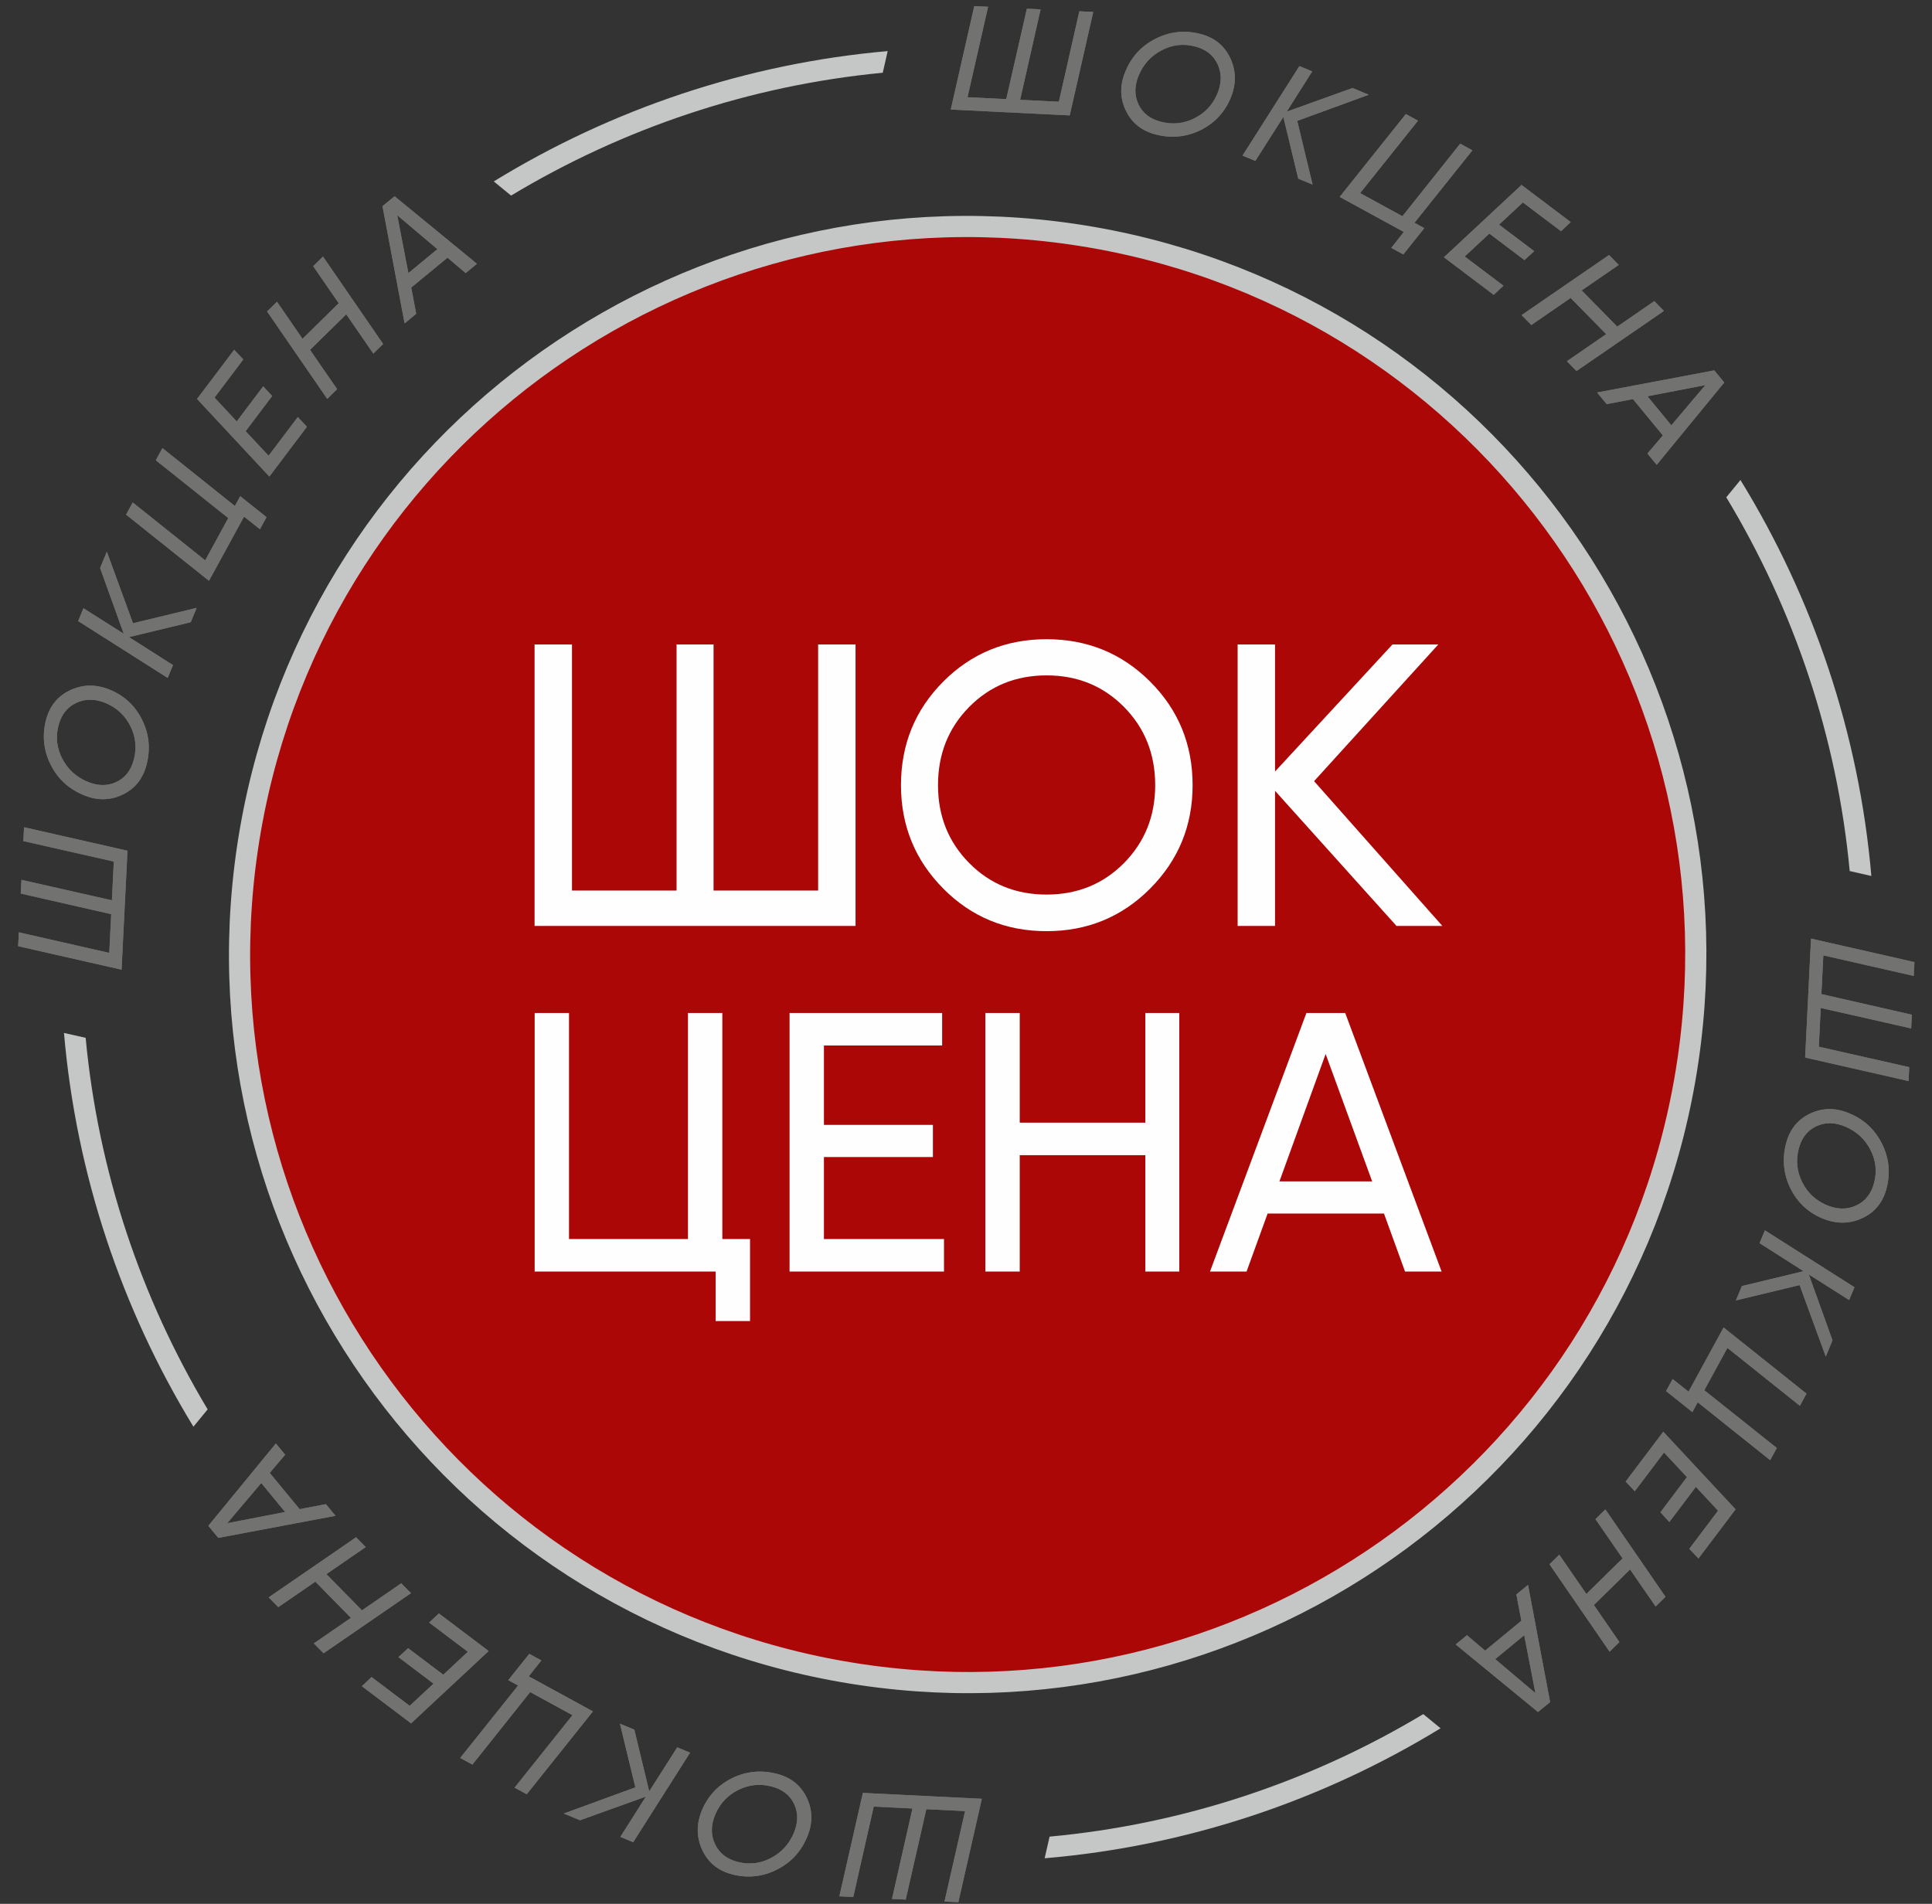
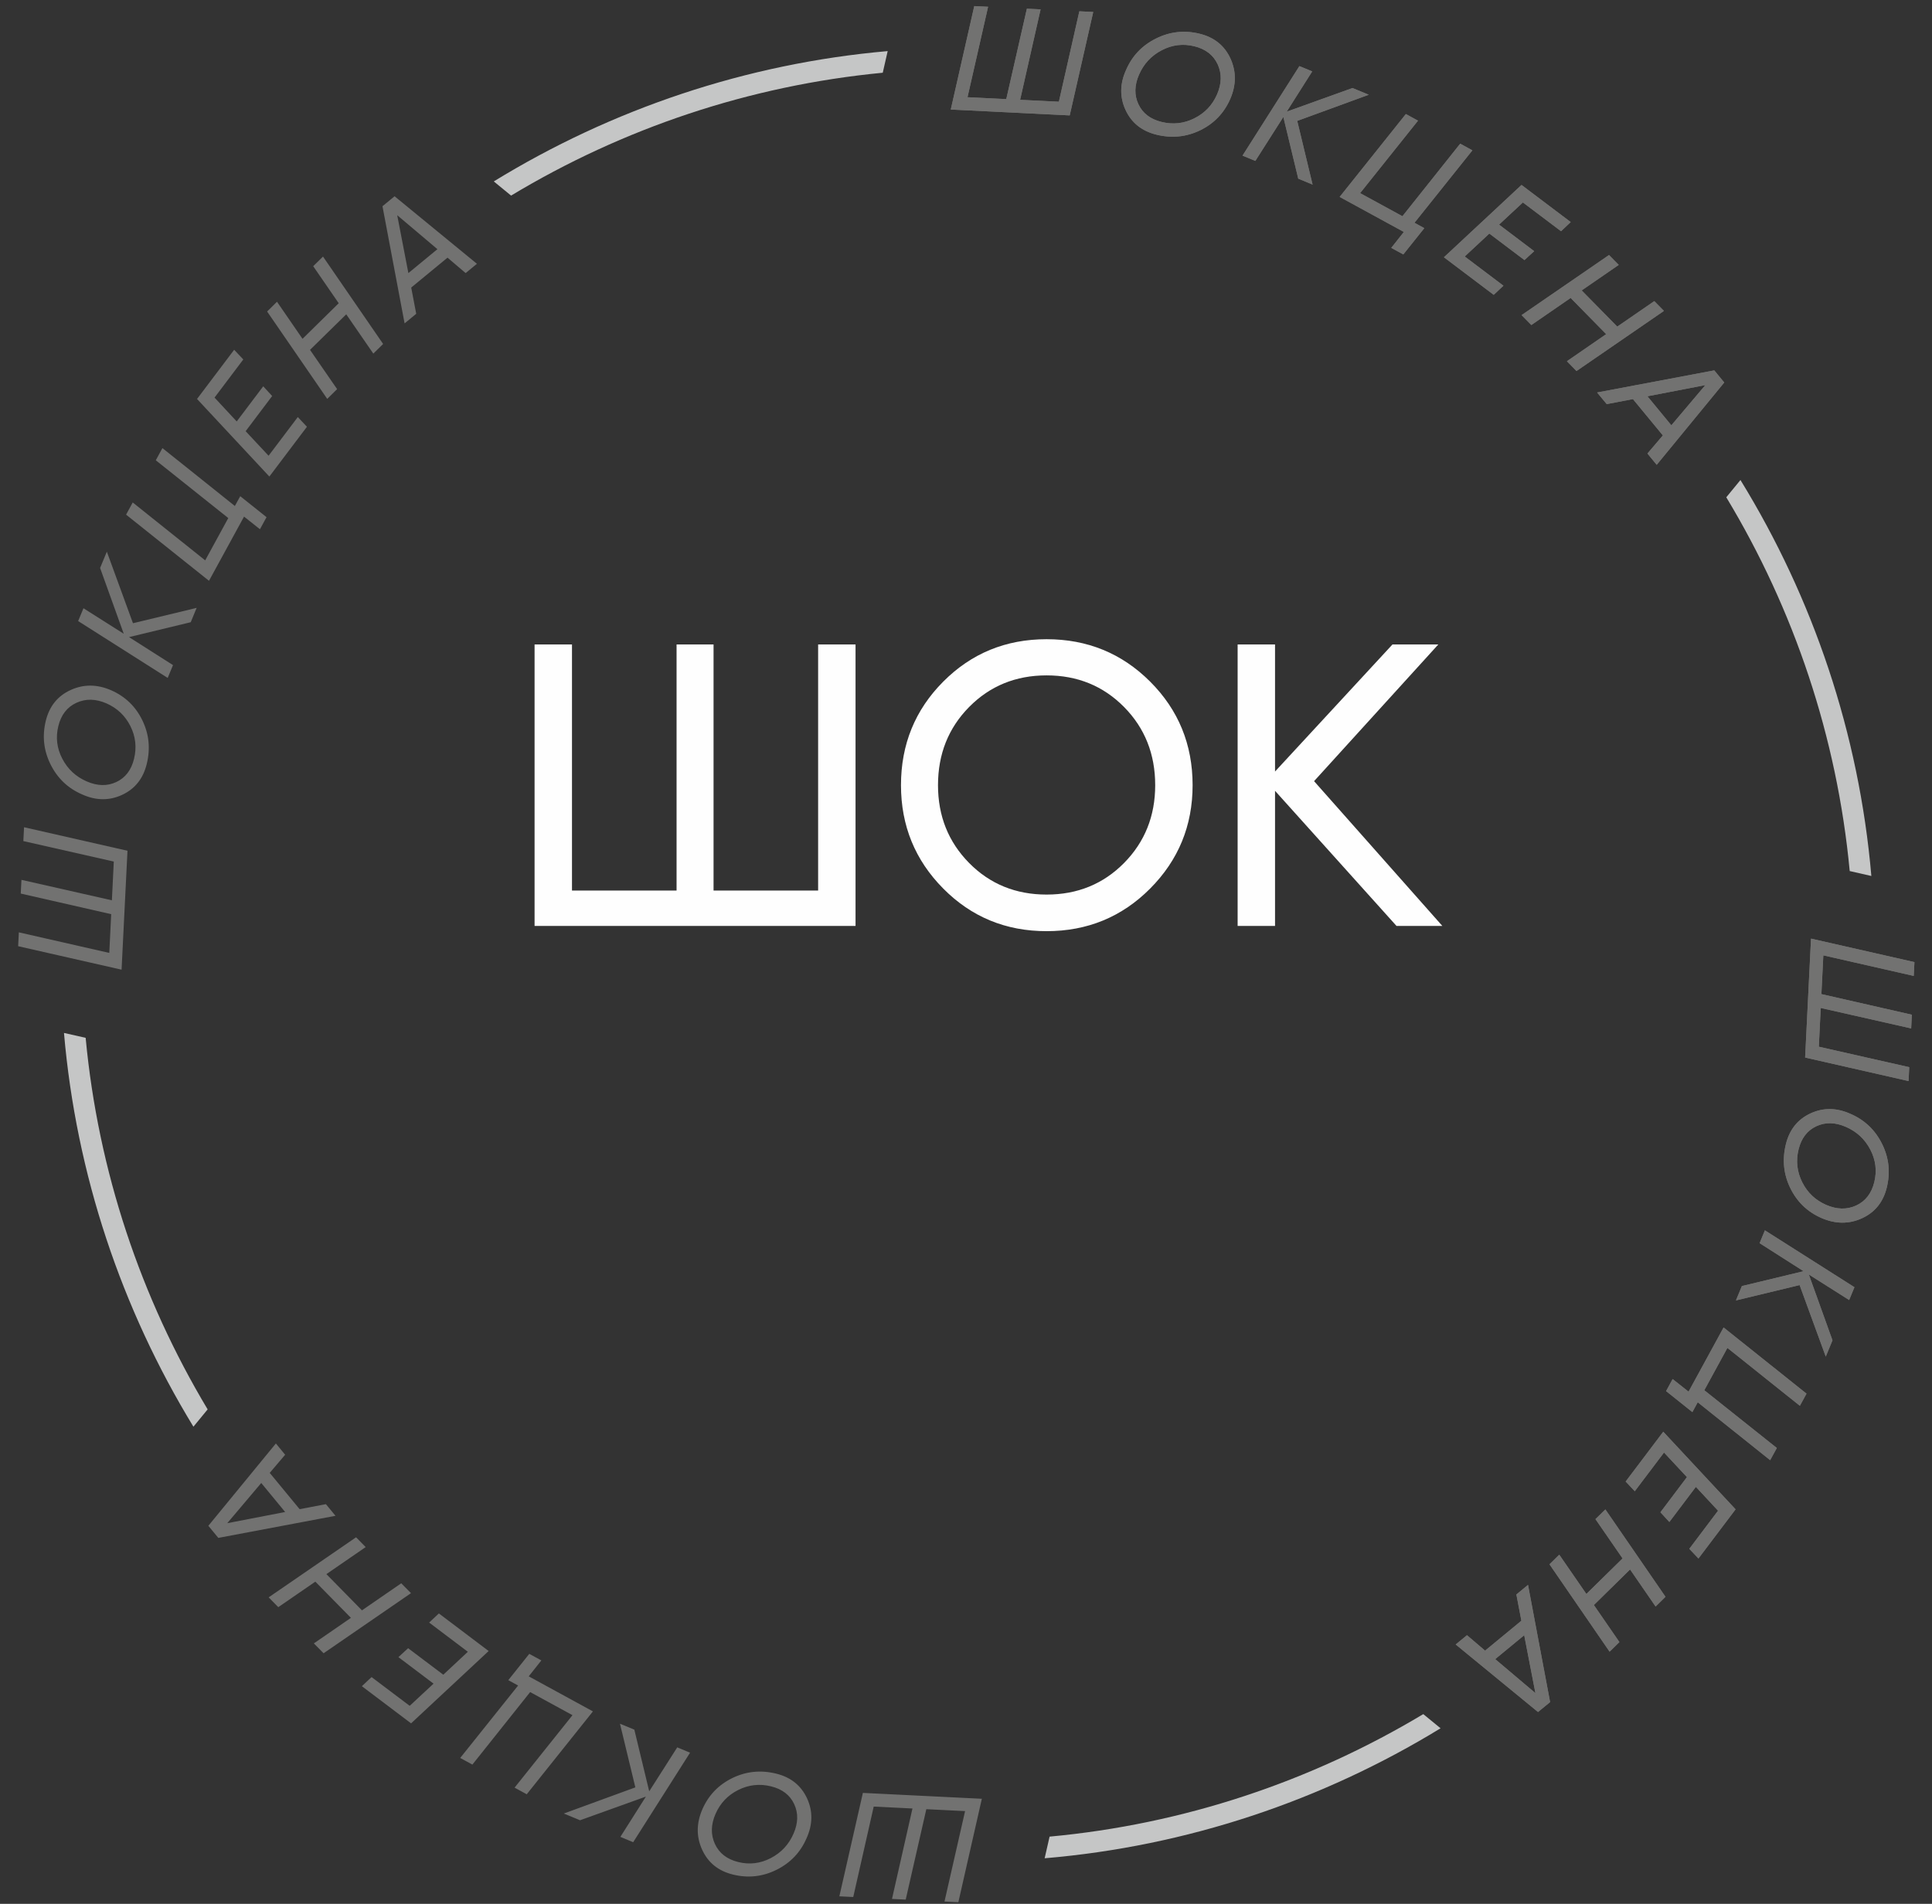
<svg xmlns="http://www.w3.org/2000/svg" width="69" height="68" viewBox="0 0 69 68" fill="none">
  <rect x="0" y="0" width="69" height="68" fill="#333333" stroke="none" />
  <path d="M62.159 17.145C64.756 21.369 66.395 26.199 66.834 31.288L66.061 31.112C65.61 26.319 64.07 21.768 61.653 17.762L62.159 17.145V17.145ZM51.449 61.73C47.223 64.315 42.395 65.943 37.309 66.373L37.485 65.6C42.275 65.159 46.824 63.629 50.831 61.224L51.449 61.73ZM6.908 50.958C4.341 46.752 2.721 41.951 2.285 36.894L3.059 37.069C3.505 41.831 5.028 46.353 7.416 50.34L6.908 50.958ZM17.635 6.48C21.84 3.9 26.642 2.269 31.703 1.825L31.527 2.598C26.762 3.054 22.238 4.586 18.253 6.986L17.635 6.48Z" fill="#C5C6C6" />
  <path d="M0.834 30.042L0.859 29.547L4.553 30.387L4.342 34.635L0.648 33.796L0.673 33.301L3.903 34.036L3.971 32.652L0.741 31.916L0.766 31.426L3.996 32.157L4.064 30.773L0.834 30.042V30.042ZM38.548 0.403L39.044 0.428L38.204 4.122L33.956 3.912L34.795 0.218L35.289 0.242L34.554 3.472L35.938 3.54L36.674 0.311L37.164 0.334L36.433 3.565L37.817 3.633L38.548 0.403V0.403ZM41.3 4.81C40.779 4.681 40.412 4.388 40.199 3.929C39.987 3.471 39.992 2.993 40.218 2.496C40.436 1.993 40.794 1.619 41.29 1.374C41.786 1.128 42.305 1.072 42.846 1.205C43.368 1.334 43.733 1.629 43.946 2.093C44.157 2.557 44.153 3.04 43.934 3.542C43.712 4.044 43.355 4.415 42.862 4.654C42.37 4.892 41.849 4.945 41.3 4.81V4.81ZM41.483 4.355C41.891 4.456 42.281 4.413 42.654 4.227C43.028 4.041 43.298 3.756 43.466 3.373C43.633 2.989 43.641 2.632 43.489 2.299C43.336 1.967 43.058 1.751 42.654 1.652C42.251 1.553 41.863 1.6 41.492 1.794C41.119 1.988 40.849 2.278 40.681 2.664C40.514 3.044 40.506 3.397 40.657 3.721C40.808 4.045 41.083 4.257 41.483 4.355V4.355ZM48.885 3.384L46.33 4.318L46.878 6.593L46.366 6.381L45.834 4.177L44.834 5.747L44.376 5.558L46.407 2.361L46.865 2.55L45.953 3.989L48.304 3.144L48.885 3.384V3.384ZM50.517 7.957L50.868 8.149L50.118 9.087L49.688 8.853L50.138 8.285L47.845 7.033L50.209 4.073L50.643 4.31L48.575 6.898L50.087 7.723L52.15 5.132L52.585 5.37L50.517 7.957V7.957ZM55.752 8.259L54.389 7.231L53.538 8.023L54.792 8.971L54.445 9.289L53.19 8.342L52.312 9.161L53.694 10.205L53.347 10.531L51.569 9.189L54.34 6.606L56.097 7.932L55.752 8.259V8.259ZM59.082 10.755L59.426 11.105L56.304 13.252L55.961 12.902L57.364 11.935L56.094 10.642L54.691 11.609L54.343 11.255L57.465 9.109L57.812 9.462L56.488 10.373L57.759 11.666L59.082 10.755ZM58.837 16.199L59.388 15.552L58.319 14.255L57.383 14.434L57.039 14.019L61.224 13.229L61.58 13.662L59.168 16.602L58.837 16.199V16.199ZM58.837 14.154L59.691 15.191L60.905 13.755L58.837 14.154V14.154ZM68.187 38.117L68.163 38.613L64.469 37.773L64.679 33.525L68.373 34.364L68.348 34.858L65.119 34.123L65.05 35.507L68.28 36.243L68.256 36.733L65.026 36.002L64.958 37.386L68.187 38.117V38.117ZM63.781 40.869C63.909 40.348 64.202 39.981 64.661 39.768C65.12 39.556 65.598 39.562 66.095 39.787C66.597 40.005 66.972 40.363 67.217 40.859C67.463 41.355 67.518 41.874 67.385 42.416C67.257 42.937 66.961 43.303 66.497 43.515C66.034 43.726 65.55 43.722 65.048 43.503C64.547 43.282 64.176 42.924 63.937 42.431C63.698 41.939 63.646 41.418 63.781 40.869V40.869ZM64.235 41.053C64.135 41.46 64.178 41.85 64.364 42.224C64.55 42.597 64.835 42.867 65.218 43.035C65.602 43.202 65.959 43.21 66.292 43.058C66.623 42.905 66.839 42.627 66.939 42.224C67.038 41.82 66.991 41.432 66.797 41.061C66.603 40.688 66.313 40.419 65.926 40.25C65.546 40.084 65.194 40.075 64.87 40.226C64.545 40.377 64.334 40.653 64.235 41.053V41.053ZM65.206 48.455L64.272 45.9L61.998 46.448L62.21 45.935L64.413 45.404L62.843 44.403L63.032 43.945L66.23 45.976L66.041 46.434L64.601 45.522L65.446 47.873L65.206 48.455V48.455ZM60.633 50.086L60.442 50.437L59.503 49.687L59.737 49.257L60.306 49.707L61.557 47.414L64.518 49.778L64.281 50.212L61.693 48.144L60.868 49.656L63.458 51.719L63.22 52.154L60.633 50.086V50.086ZM60.332 55.321L61.359 53.959L60.567 53.107L59.62 54.362L59.301 54.015L60.248 52.759L59.429 51.881L58.385 53.263L58.059 52.917L59.402 51.138L61.985 53.91L60.659 55.666L60.332 55.321V55.321ZM57.836 58.651L57.486 58.995L55.339 55.873L55.688 55.53L56.656 56.933L57.949 55.663L56.981 54.26L57.335 53.913L59.482 57.034L59.129 57.381L58.217 56.057L56.924 57.328L57.836 58.651ZM52.392 58.406L53.039 58.957L54.335 57.889L54.156 56.952L54.572 56.608L55.361 60.794L54.929 61.149L51.989 58.737L52.392 58.406V58.406ZM54.436 58.406L53.4 59.26L54.836 60.474L54.436 58.406V58.406ZM30.473 67.757L29.977 67.732L30.817 64.038L35.066 64.248L34.227 67.942L33.732 67.918L34.467 64.688L33.083 64.62L32.347 67.849L31.857 67.825L32.588 64.595L31.204 64.527L30.473 67.757V67.757ZM27.721 63.35C28.242 63.478 28.609 63.772 28.822 64.23C29.034 64.689 29.029 65.166 28.803 65.664C28.585 66.166 28.227 66.54 27.731 66.786C27.235 67.032 26.716 67.088 26.174 66.954C25.653 66.826 25.288 66.53 25.076 66.066C24.864 65.603 24.868 65.12 25.087 64.617C25.309 64.115 25.667 63.745 26.159 63.506C26.651 63.267 27.172 63.215 27.721 63.35ZM27.537 63.804C27.13 63.704 26.74 63.747 26.367 63.933C25.994 64.119 25.723 64.404 25.555 64.787C25.388 65.17 25.38 65.528 25.532 65.86C25.685 66.193 25.963 66.408 26.367 66.508C26.77 66.607 27.158 66.56 27.529 66.366C27.902 66.172 28.172 65.882 28.34 65.495C28.507 65.115 28.515 64.763 28.364 64.439C28.213 64.114 27.938 63.903 27.537 63.804V63.804ZM20.136 64.775L22.691 63.841L22.142 61.567L22.655 61.779L23.186 63.982L24.187 62.412L24.645 62.602L22.614 65.799L22.156 65.609L23.068 64.17L20.717 65.015L20.136 64.775V64.775ZM18.504 60.203L18.153 60.011L18.903 59.072L19.334 59.306L18.883 59.875L21.176 61.127L18.812 64.087L18.378 63.85L20.446 61.262L18.934 60.437L16.871 63.027L16.436 62.79L18.504 60.203V60.203ZM13.27 59.901L14.632 60.928L15.484 60.136L14.229 59.189L14.576 58.87L15.832 59.817L16.709 58.998L15.327 57.954L15.674 57.628L17.452 58.971L14.681 61.554L12.924 60.227L13.27 59.901V59.901ZM9.939 57.404L9.595 57.054L12.717 54.908L13.06 55.258L11.657 56.224L12.927 57.518L14.33 56.551L14.678 56.904L11.557 59.051L11.209 58.698L12.533 57.786L11.262 56.493L9.939 57.404V57.404ZM10.184 51.96L9.633 52.608L10.701 53.904L11.639 53.725L11.982 54.141L7.797 54.93L7.441 54.498L9.853 51.557L10.184 51.96V51.96ZM10.184 54.005L9.33 52.969L8.116 54.405L10.184 54.005ZM5.24 27.29C5.112 27.811 4.819 28.178 4.36 28.391C3.902 28.603 3.424 28.598 2.927 28.372C2.424 28.154 2.05 27.796 1.804 27.3C1.559 26.804 1.503 26.285 1.636 25.743C1.764 25.223 2.06 24.857 2.524 24.645C2.988 24.433 3.471 24.437 3.973 24.656C4.475 24.878 4.846 25.236 5.084 25.728C5.324 26.221 5.376 26.741 5.24 27.29V27.29ZM4.786 27.107C4.887 26.7 4.844 26.309 4.658 25.936C4.471 25.563 4.186 25.293 3.804 25.124C3.42 24.957 3.062 24.949 2.73 25.102C2.398 25.254 2.182 25.532 2.083 25.936C1.984 26.339 2.031 26.728 2.225 27.099C2.418 27.471 2.709 27.741 3.095 27.909C3.475 28.076 3.828 28.084 4.152 27.933C4.476 27.782 4.688 27.507 4.786 27.107ZM3.816 19.705L4.749 22.26L7.023 21.712L6.812 22.224L4.608 22.756L6.179 23.756L5.989 24.214L2.791 22.183L2.981 21.725L4.42 22.637L3.575 20.287L3.816 19.705V19.705ZM8.388 18.073L8.58 17.723L9.519 18.472L9.284 18.903L8.716 18.452L7.464 20.745L4.503 18.382L4.74 17.947L7.328 20.015L8.153 18.504L5.564 16.44L5.801 16.005L8.388 18.073V18.073ZM8.689 12.839L7.662 14.201L8.454 15.053L9.401 13.798L9.72 14.145L8.773 15.401L9.592 16.278L10.636 14.896L10.962 15.243L9.62 17.021L7.037 14.25L8.363 12.493L8.689 12.839V12.839ZM11.186 9.508L11.536 9.164L13.683 12.286L13.333 12.63L12.366 11.227L11.072 12.496L12.04 13.899L11.687 14.247L9.54 11.126L9.893 10.778L10.804 12.102L12.097 10.831L11.186 9.508V9.508ZM16.63 9.754L15.983 9.203L14.686 10.271L14.865 11.208L14.45 11.551L13.66 7.366L14.092 7.01L17.033 9.422L16.63 9.754ZM14.585 9.754L15.622 8.9L14.186 7.686L14.585 9.754Z" fill="#727271" />
-   <path fill-rule="evenodd" clip-rule="evenodd" d="M39.015 8.478C53.163 10.939 62.636 24.402 60.176 38.549C57.716 52.696 44.253 62.17 30.105 59.71C15.958 57.249 6.484 43.786 8.944 29.639C11.405 15.492 24.868 6.018 39.015 8.478V8.478Z" fill="#AC0707" stroke="#C5C6C6" stroke-width="0.756" stroke-miterlimit="22.926" />
  <path d="M29.219 23.018H30.555V33.073H19.092V23.018H20.428V31.808H24.163V23.018H25.484V31.808H29.219V23.018V23.018ZM41.077 31.737C40.067 32.752 38.834 33.259 37.378 33.259C35.923 33.259 34.692 32.752 33.687 31.737C32.681 30.722 32.178 29.491 32.178 28.045C32.178 26.59 32.681 25.356 33.687 24.346C34.692 23.336 35.923 22.831 37.378 22.831C38.834 22.831 40.067 23.336 41.077 24.346C42.087 25.356 42.593 26.59 42.593 28.045C42.593 29.491 42.087 30.722 41.077 31.737ZM34.613 30.825C35.355 31.576 36.277 31.952 37.378 31.952C38.48 31.952 39.401 31.576 40.144 30.825C40.886 30.073 41.257 29.146 41.257 28.045C41.257 26.934 40.886 26.003 40.144 25.251C39.401 24.5 38.48 24.123 37.378 24.123C36.277 24.123 35.355 24.5 34.613 25.251C33.871 26.003 33.5 26.934 33.5 28.045C33.5 29.146 33.871 30.073 34.613 30.825V30.825ZM51.513 33.073H49.876L45.537 28.246V33.073H44.201V23.018H45.537V27.557L49.732 23.018H51.369L46.931 27.901L51.513 33.073V33.073Z" fill="#FEFEFE" />
-   <path d="M25.798 44.256H26.787V47.185H25.56V45.417H19.095V36.181H20.322V44.256H24.57V36.181H25.798V44.256V44.256ZM29.426 44.256H33.714V45.417H28.199V36.181H33.648V37.342H29.426V40.179H33.318V41.327H29.426V44.256ZM40.905 36.181H42.118V45.417H40.905V41.261H36.419V45.417H35.192V36.181H36.419V40.1H40.905V36.181ZM50.18 45.417L49.428 43.345H45.272L44.52 45.417H43.214L46.658 36.181H48.043L51.486 45.417H50.18ZM45.694 42.197H49.006L47.344 37.646L45.694 42.197Z" fill="#FEFEFE" />
  <path d="M38.548 0.403L39.044 0.428L38.204 4.122L33.956 3.912L34.795 0.218L35.289 0.242L34.554 3.472L35.938 3.54L36.674 0.311L37.164 0.335L36.433 3.565L37.817 3.633L38.548 0.403V0.403ZM41.3 4.81C40.779 4.681 40.412 4.388 40.199 3.929C39.987 3.471 39.992 2.993 40.218 2.496C40.436 1.993 40.794 1.619 41.29 1.374C41.786 1.128 42.305 1.072 42.847 1.206C43.368 1.334 43.733 1.629 43.946 2.093C44.157 2.557 44.153 3.04 43.934 3.542C43.712 4.044 43.355 4.415 42.862 4.654C42.37 4.892 41.849 4.945 41.3 4.81V4.81ZM41.483 4.355C41.891 4.456 42.281 4.413 42.654 4.227C43.028 4.041 43.298 3.756 43.466 3.373C43.633 2.989 43.641 2.632 43.489 2.299C43.336 1.967 43.058 1.751 42.654 1.652C42.251 1.553 41.863 1.6 41.492 1.794C41.119 1.988 40.849 2.278 40.681 2.664C40.514 3.044 40.506 3.397 40.657 3.721C40.808 4.045 41.083 4.257 41.483 4.355V4.355ZM48.885 3.384L46.33 4.318L46.878 6.593L46.366 6.381L45.834 4.177L44.834 5.747L44.376 5.558L46.407 2.361L46.865 2.55L45.953 3.989L48.304 3.144L48.885 3.384V3.384ZM50.517 7.957L50.868 8.149L50.118 9.088L49.688 8.853L50.138 8.285L47.845 7.033L50.209 4.073L50.643 4.31L48.575 6.898L50.087 7.723L52.15 5.132L52.585 5.37L50.517 7.957V7.957ZM55.751 8.258L54.389 7.231L53.538 8.023L54.792 8.971L54.445 9.29L53.19 8.342L52.312 9.161L53.694 10.205L53.347 10.531L51.569 9.189L54.34 6.606L56.097 7.932L55.751 8.258V8.258ZM59.082 10.755L59.426 11.105L56.304 13.252L55.961 12.902L57.364 11.935L56.094 10.642L54.691 11.609L54.343 11.255L57.465 9.109L57.812 9.462L56.488 10.373L57.759 11.666L59.082 10.755V10.755ZM58.837 16.199L59.388 15.552L58.319 14.255L57.383 14.434L57.039 14.019L61.224 13.229L61.58 13.662L59.168 16.602L58.837 16.199V16.199ZM58.837 14.154L59.691 15.191L60.905 13.755L58.837 14.154V14.154Z" fill="#727271" />
  <path d="M68.187 38.117L68.163 38.613L64.469 37.773L64.679 33.525L68.373 34.364L68.348 34.858L65.119 34.123L65.05 35.507L68.28 36.243L68.256 36.733L65.026 36.002L64.958 37.386L68.187 38.117V38.117ZM63.781 40.869C63.909 40.348 64.202 39.981 64.661 39.768C65.12 39.556 65.598 39.562 66.095 39.787C66.597 40.005 66.972 40.363 67.217 40.859C67.463 41.355 67.518 41.874 67.385 42.416C67.257 42.937 66.961 43.303 66.497 43.515C66.033 43.726 65.55 43.722 65.048 43.503C64.547 43.282 64.176 42.924 63.937 42.431C63.698 41.939 63.646 41.418 63.781 40.869V40.869ZM64.235 41.053C64.135 41.46 64.178 41.85 64.364 42.224C64.55 42.597 64.835 42.867 65.218 43.035C65.601 43.202 65.959 43.21 66.292 43.058C66.623 42.905 66.839 42.627 66.939 42.224C67.038 41.82 66.99 41.432 66.797 41.061C66.603 40.688 66.313 40.419 65.926 40.25C65.546 40.083 65.194 40.075 64.87 40.226C64.545 40.377 64.334 40.653 64.235 41.053V41.053ZM65.206 48.455L64.272 45.9L61.998 46.448L62.21 45.935L64.413 45.404L62.843 44.403L63.032 43.945L66.23 45.976L66.041 46.434L64.601 45.522L65.446 47.873L65.206 48.455V48.455ZM60.633 50.086L60.442 50.437L59.503 49.687L59.737 49.257L60.306 49.707L61.557 47.414L64.518 49.778L64.281 50.212L61.693 48.144L60.868 49.656L63.458 51.719L63.22 52.154L60.633 50.086V50.086ZM60.332 55.32L61.359 53.959L60.567 53.107L59.62 54.362L59.301 54.015L60.248 52.759L59.429 51.881L58.385 53.263L58.059 52.917L59.402 51.138L61.985 53.91L60.659 55.666L60.332 55.32V55.32ZM57.836 58.651L57.486 58.995L55.339 55.873L55.688 55.53L56.656 56.933L57.949 55.663L56.981 54.26L57.335 53.913L59.482 57.034L59.129 57.381L58.217 56.057L56.924 57.328L57.836 58.651ZM52.392 58.406L53.039 58.957L54.335 57.889L54.156 56.952L54.572 56.608L55.361 60.794L54.929 61.149L51.989 58.737L52.392 58.406V58.406ZM54.436 58.406L53.4 59.26L54.836 60.474L54.436 58.406V58.406Z" fill="#727271" />
-   <path d="M30.473 67.757L29.977 67.732L30.817 64.038L35.066 64.248L34.226 67.942L33.732 67.918L34.467 64.688L33.083 64.62L32.347 67.849L31.857 67.825L32.588 64.595L31.204 64.527L30.473 67.757V67.757ZM27.721 63.35C28.242 63.478 28.609 63.772 28.822 64.23C29.034 64.689 29.029 65.166 28.803 65.664C28.585 66.166 28.227 66.54 27.731 66.786C27.235 67.032 26.716 67.088 26.174 66.954C25.653 66.826 25.288 66.53 25.076 66.066C24.864 65.603 24.868 65.12 25.087 64.617C25.309 64.115 25.666 63.745 26.159 63.506C26.651 63.267 27.172 63.215 27.721 63.35ZM27.537 63.804C27.13 63.704 26.74 63.747 26.366 63.933C25.994 64.119 25.723 64.404 25.555 64.787C25.388 65.17 25.38 65.528 25.532 65.86C25.685 66.193 25.963 66.408 26.366 66.508C26.77 66.607 27.158 66.56 27.529 66.366C27.902 66.172 28.172 65.882 28.34 65.495C28.507 65.115 28.515 64.763 28.364 64.439C28.213 64.114 27.938 63.903 27.537 63.804V63.804ZM20.136 64.775L22.691 63.841L22.142 61.567L22.655 61.779L23.186 63.982L24.187 62.412L24.645 62.602L22.614 65.799L22.156 65.609L23.068 64.17L20.717 65.015L20.136 64.775V64.775ZM18.504 60.203L18.153 60.011L18.903 59.072L19.334 59.306L18.883 59.875L21.176 61.127L18.812 64.087L18.378 63.85L20.446 61.262L18.934 60.437L16.871 63.027L16.436 62.789L18.504 60.203V60.203ZM13.27 59.901L14.632 60.928L15.484 60.136L14.229 59.189L14.576 58.87L15.832 59.817L16.709 58.998L15.327 57.954L15.674 57.628L17.452 58.971L14.681 61.554L12.924 60.227L13.27 59.901V59.901ZM9.939 57.404L9.595 57.054L12.717 54.908L13.06 55.258L11.657 56.225L12.927 57.518L14.33 56.551L14.678 56.904L11.556 59.051L11.209 58.698L12.533 57.786L11.262 56.493L9.939 57.404ZM10.184 51.96L9.633 52.608L10.701 53.904L11.639 53.725L11.982 54.141L7.797 54.93L7.441 54.498L9.853 51.557L10.184 51.96V51.96ZM10.184 54.005L9.33 52.969L8.116 54.405L10.184 54.005Z" fill="#727271" />
-   <path d="M0.834 30.042L0.859 29.547L4.553 30.386L4.342 34.635L0.648 33.795L0.673 33.301L3.903 34.036L3.971 32.652L0.741 31.916L0.766 31.426L3.996 32.157L4.064 30.773L0.834 30.042V30.042ZM5.24 27.29C5.112 27.811 4.819 28.178 4.36 28.391C3.902 28.603 3.424 28.598 2.927 28.372C2.424 28.154 2.05 27.796 1.805 27.3C1.559 26.804 1.503 26.285 1.636 25.743C1.764 25.223 2.06 24.857 2.524 24.645C2.988 24.433 3.471 24.437 3.973 24.656C4.475 24.878 4.846 25.235 5.084 25.728C5.324 26.221 5.376 26.741 5.24 27.29ZM4.786 27.107C4.887 26.7 4.844 26.309 4.657 25.936C4.471 25.563 4.186 25.292 3.804 25.124C3.42 24.957 3.062 24.949 2.73 25.102C2.398 25.254 2.182 25.532 2.083 25.936C1.984 26.339 2.031 26.728 2.225 27.099C2.418 27.471 2.709 27.741 3.095 27.909C3.475 28.076 3.828 28.084 4.152 27.933C4.476 27.782 4.688 27.507 4.786 27.107ZM3.816 19.705L4.749 22.26L7.023 21.712L6.812 22.224L4.608 22.756L6.179 23.756L5.989 24.214L2.791 22.183L2.981 21.725L4.42 22.637L3.575 20.287L3.816 19.705ZM8.388 18.073L8.58 17.723L9.519 18.472L9.284 18.903L8.716 18.452L7.464 20.745L4.503 18.382L4.741 17.947L7.328 20.015L8.153 18.504L5.564 16.44L5.801 16.005L8.388 18.073V18.073ZM8.689 12.839L7.662 14.201L8.454 15.053L9.401 13.798L9.72 14.145L8.773 15.401L9.592 16.279L10.636 14.896L10.962 15.243L9.62 17.021L7.037 14.25L8.363 12.493L8.689 12.839V12.839ZM11.186 9.508L11.536 9.164L13.683 12.286L13.333 12.63L12.366 11.226L11.072 12.496L12.04 13.899L11.687 14.247L9.54 11.126L9.893 10.778L10.804 12.102L12.097 10.831L11.186 9.508V9.508ZM16.63 9.754L15.983 9.203L14.686 10.271L14.865 11.208L14.45 11.551L13.661 7.366L14.092 7.01L17.033 9.422L16.63 9.754V9.754ZM14.585 9.754L15.622 8.9L14.186 7.686L14.585 9.754Z" fill="#727271" />
</svg>